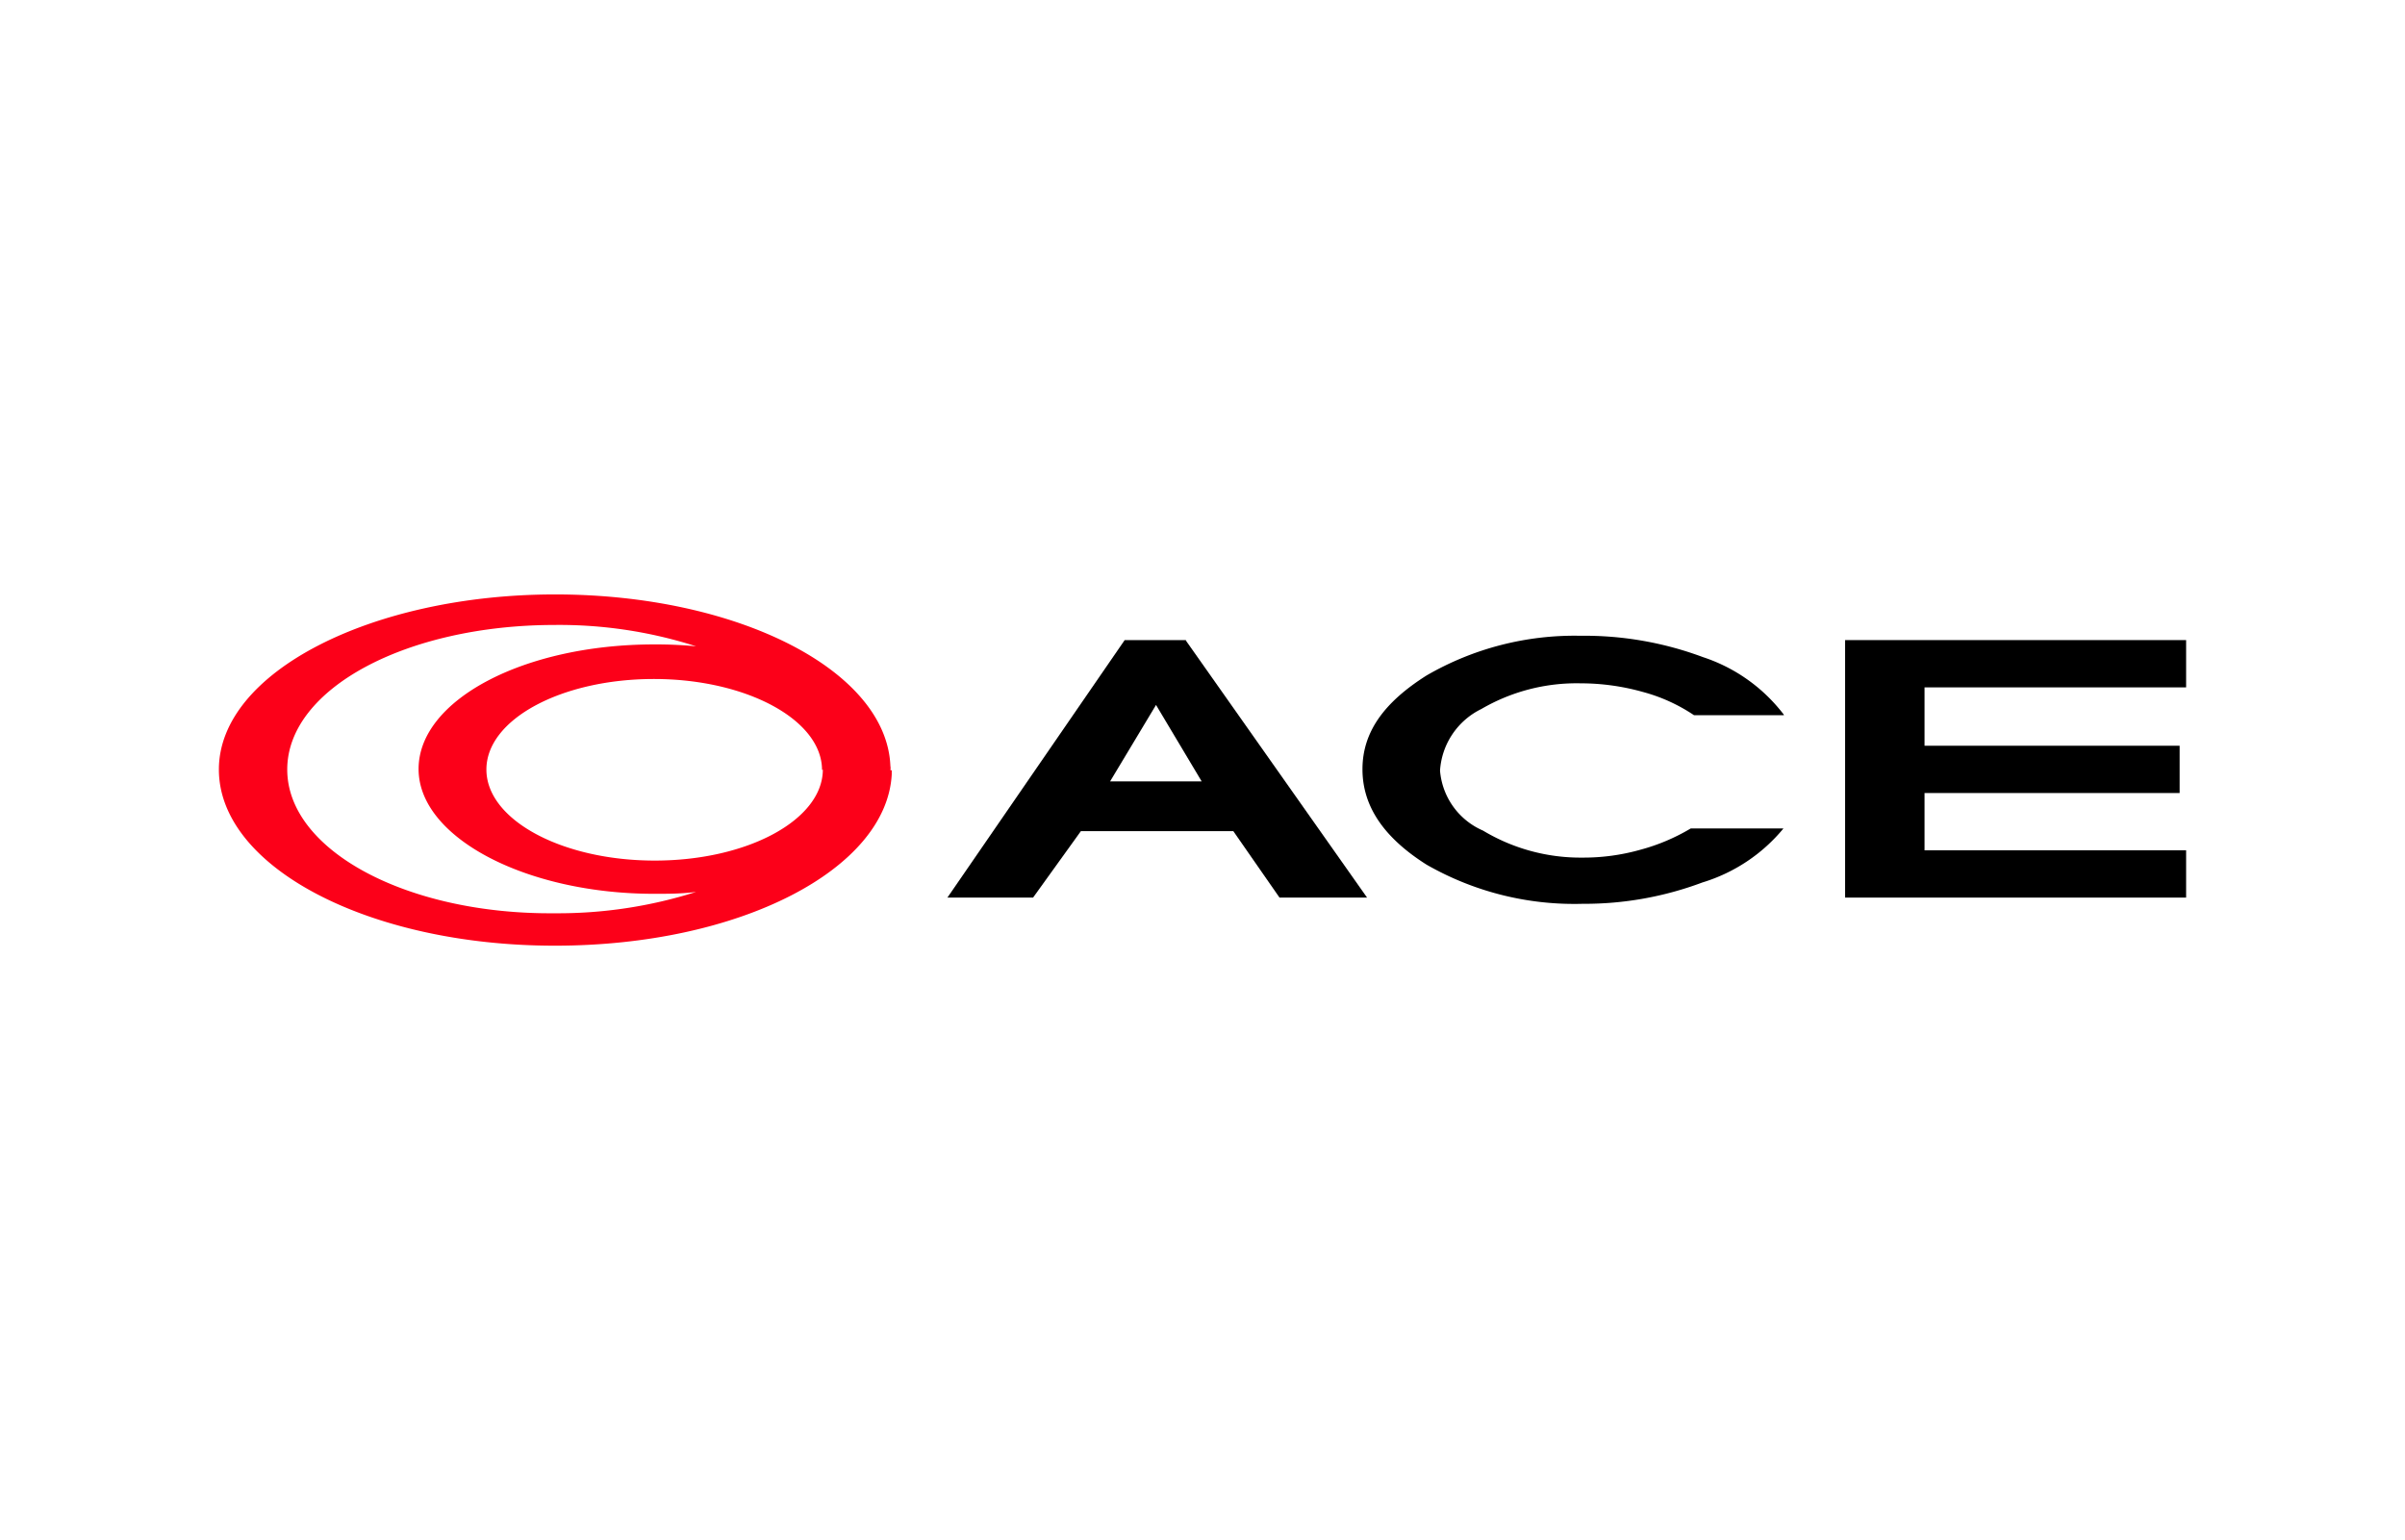
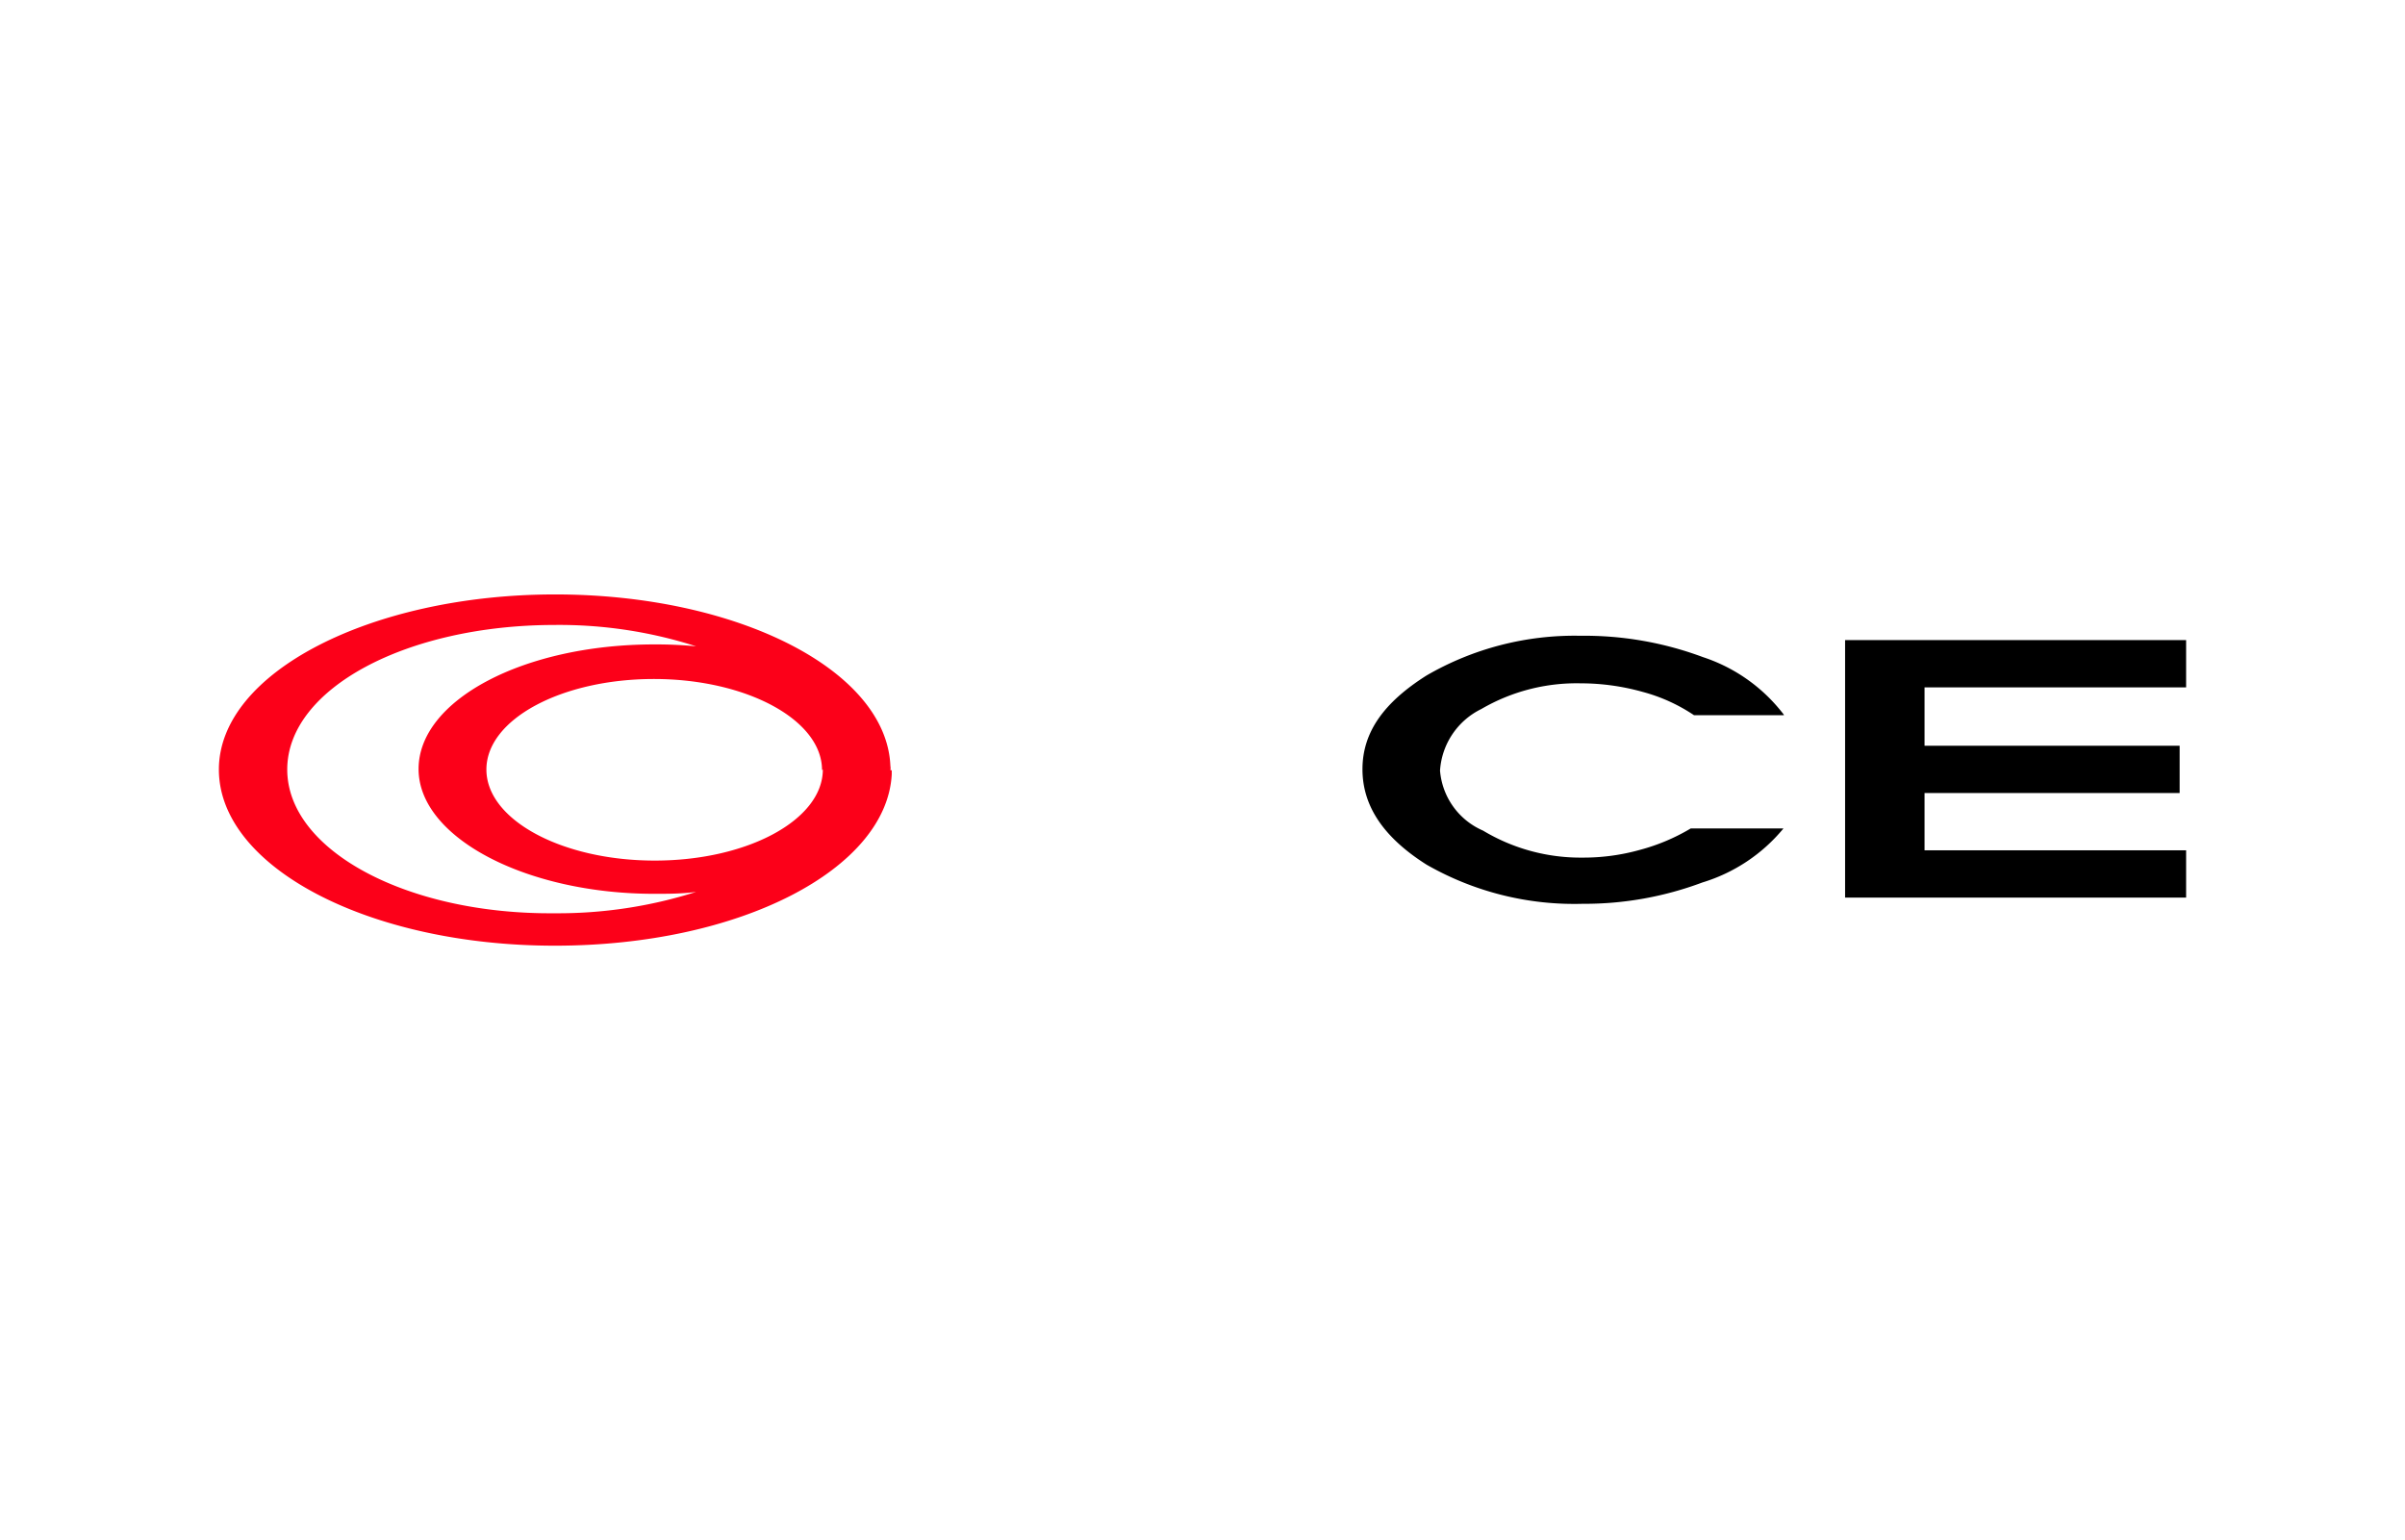
<svg xmlns="http://www.w3.org/2000/svg" viewBox="0 0 89 57">
  <path d="m10.63 28.48c0-3 4.43-5.35 9.9-5.35a16.55 16.55 0 0 1 5.23.79 15.51 15.51 0 0 0 -1.55-.07c-4.83 0-8.72 2.06-8.72 4.61s4 4.62 8.72 4.62c.53 0 1 0 1.55-.07a16.88 16.88 0 0 1 -5.23.79c-5.47.05-9.9-2.33-9.9-5.32m19.82 0c0 1.86-2.78 3.37-6.22 3.37s-6.23-1.51-6.23-3.37 2.78-3.35 6.2-3.35 6.22 1.51 6.22 3.37m2.53 0a.38.38 0 0 0 0-.15c-.14-3.54-5.65-6.35-12.41-6.35s-12.44 2.87-12.44 6.48 5.55 6.52 12.43 6.52 12.28-2.84 12.47-6.34v-.15" fill="#fc0019" />
-   <path d="m43.91 23.69h-2.29l-6.56 9.53h3.17l1.77-2.46h5.64l1.71 2.46h3.24l-6.71-9.52m-2.8 5.22 1.7-2.83 1.69 2.83z" />
  <path d="m66 26.47h-3.31a6.33 6.33 0 0 0 -1.89-.86 8.51 8.51 0 0 0 -2.3-.32 7 7 0 0 0 -3.68.95 2.73 2.73 0 0 0 -1.53 2.28 2.65 2.65 0 0 0 1.59 2.22 7 7 0 0 0 3.68 1 7.73 7.73 0 0 0 2.14-.29 7.35 7.35 0 0 0 1.87-.79h3.43a6.24 6.24 0 0 1 -3 2 12.43 12.43 0 0 1 -4.43.79 11 11 0 0 1 -5.78-1.45c-1.58-1-2.37-2.16-2.37-3.53s.79-2.47 2.37-3.47a10.92 10.92 0 0 1 5.69-1.47 12.55 12.55 0 0 1 4.54.79 6.19 6.19 0 0 1 3 2.14" />
  <path d="m80.9 33.22h-12.62v-9.53h12.62v1.75h-9.68v2.16h9.44v1.75h-9.44v2.12h9.68z" />
</svg>